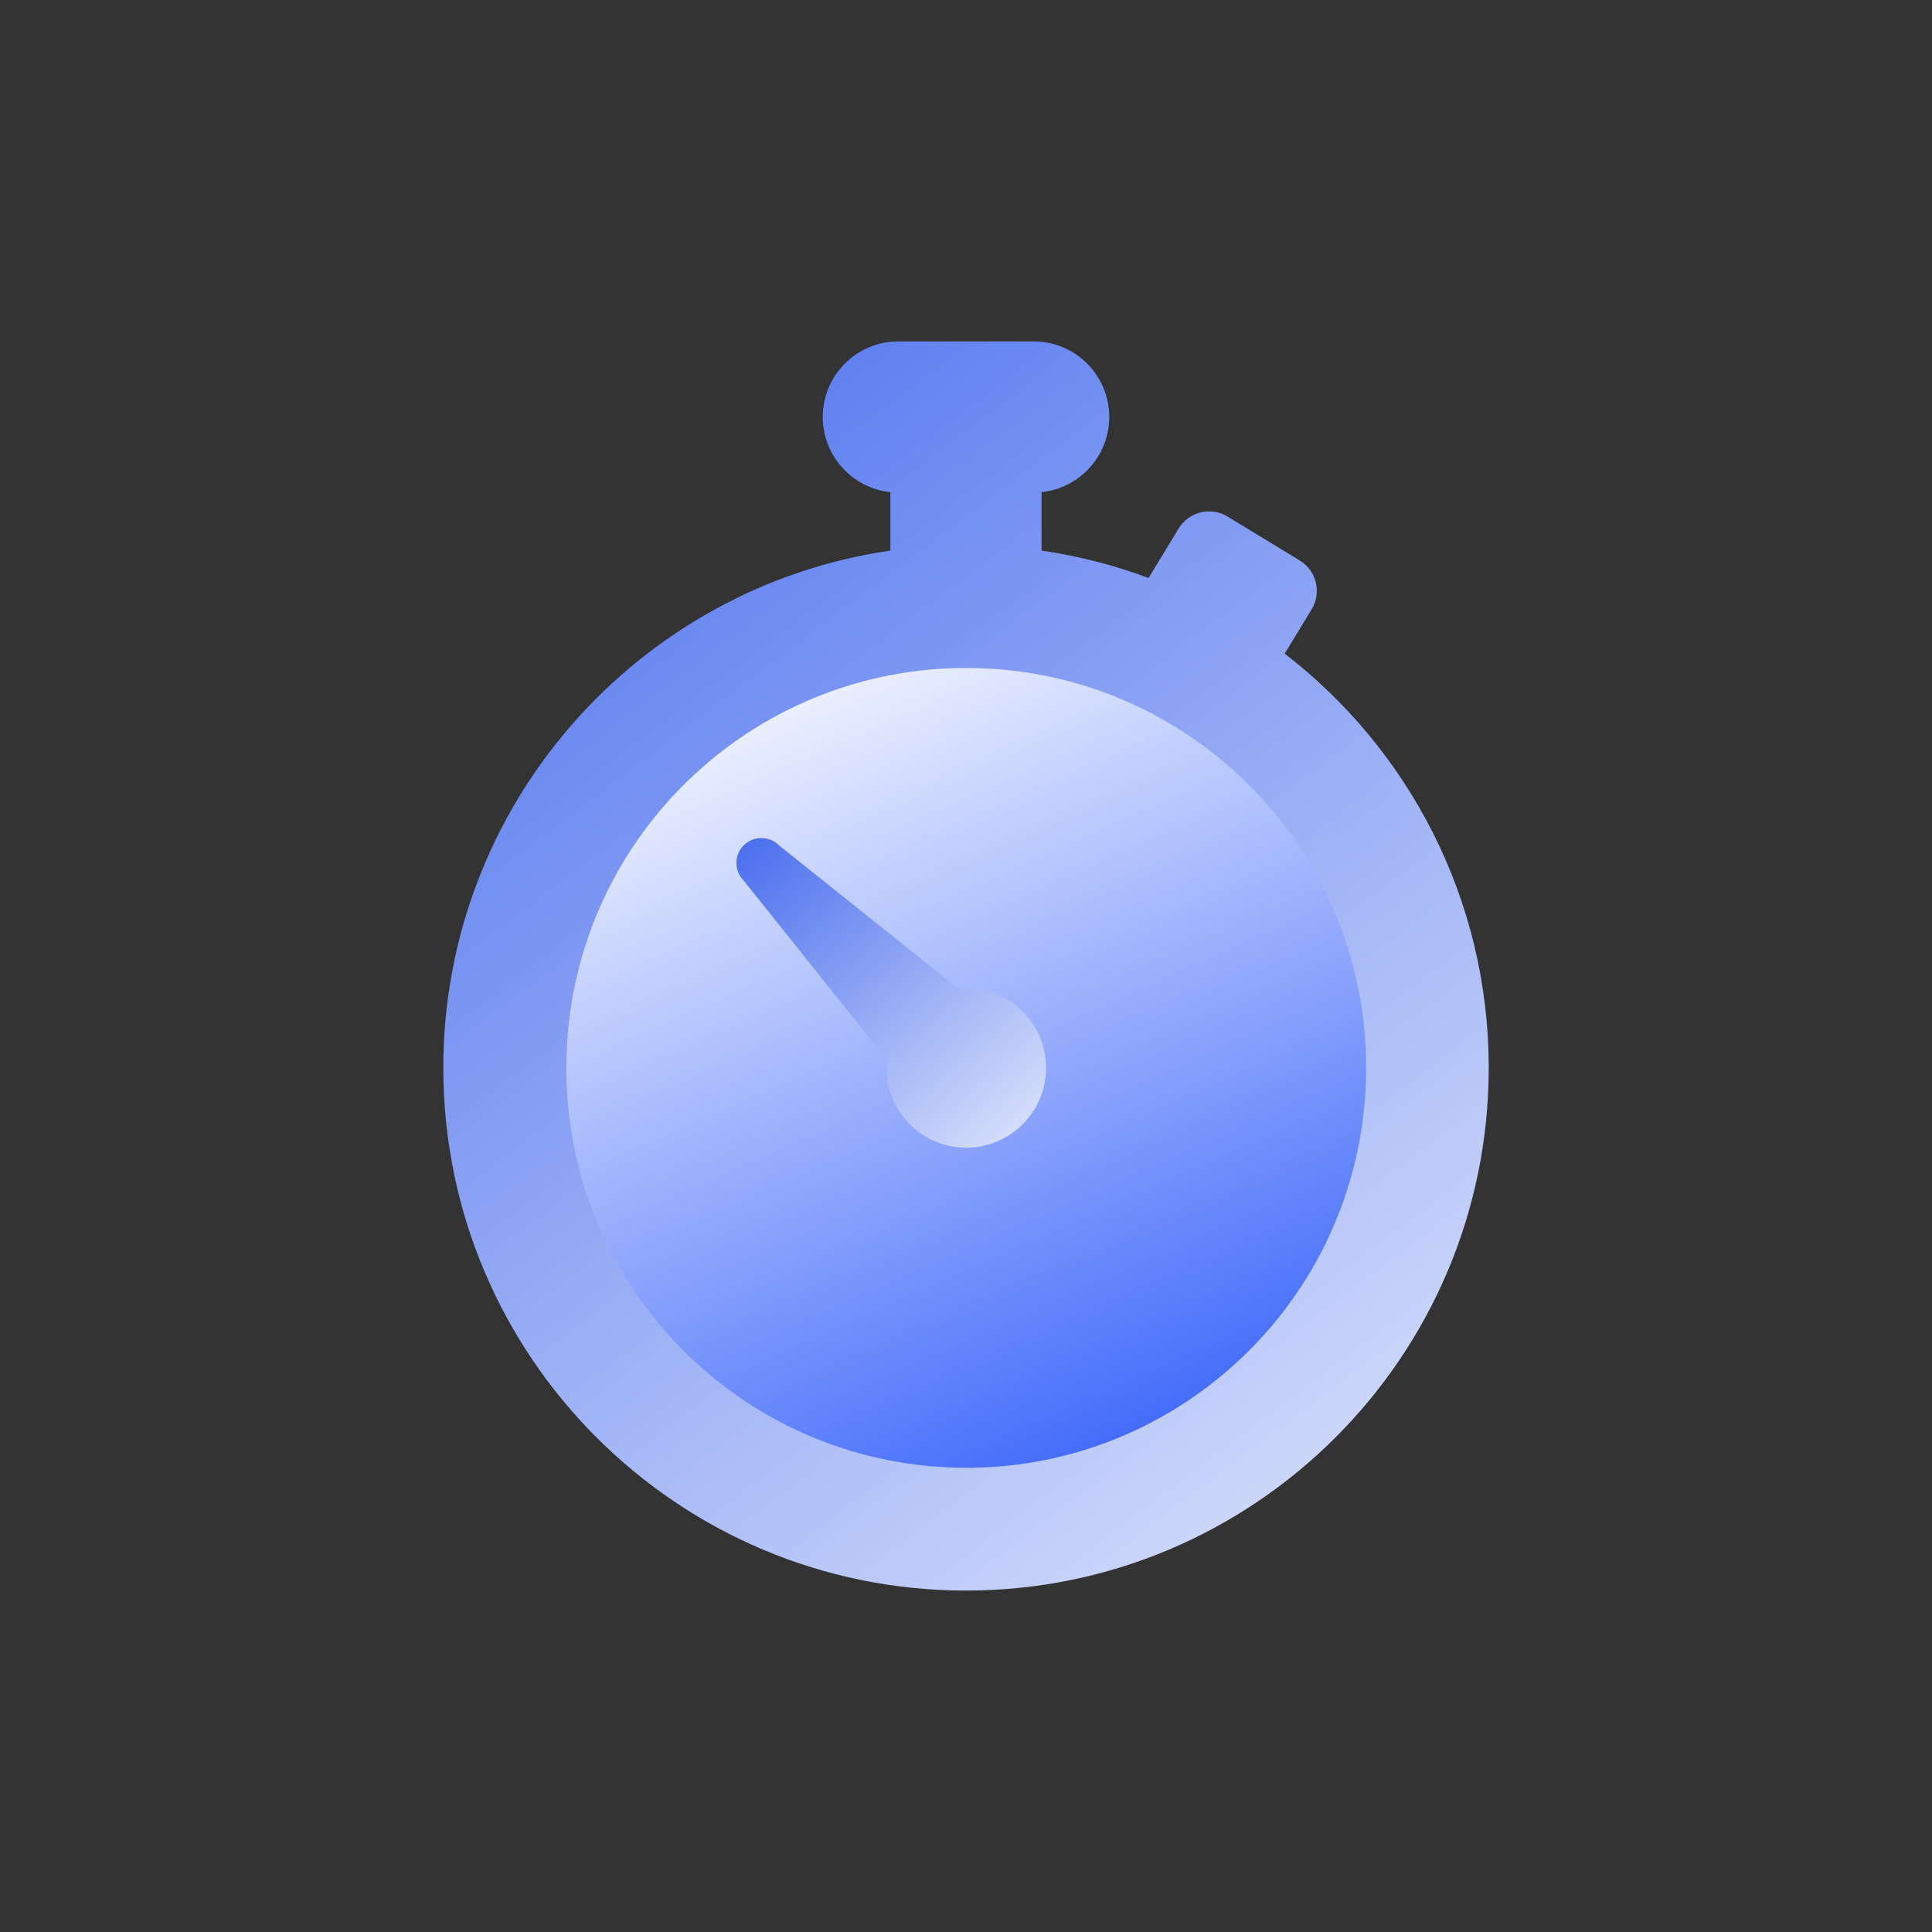
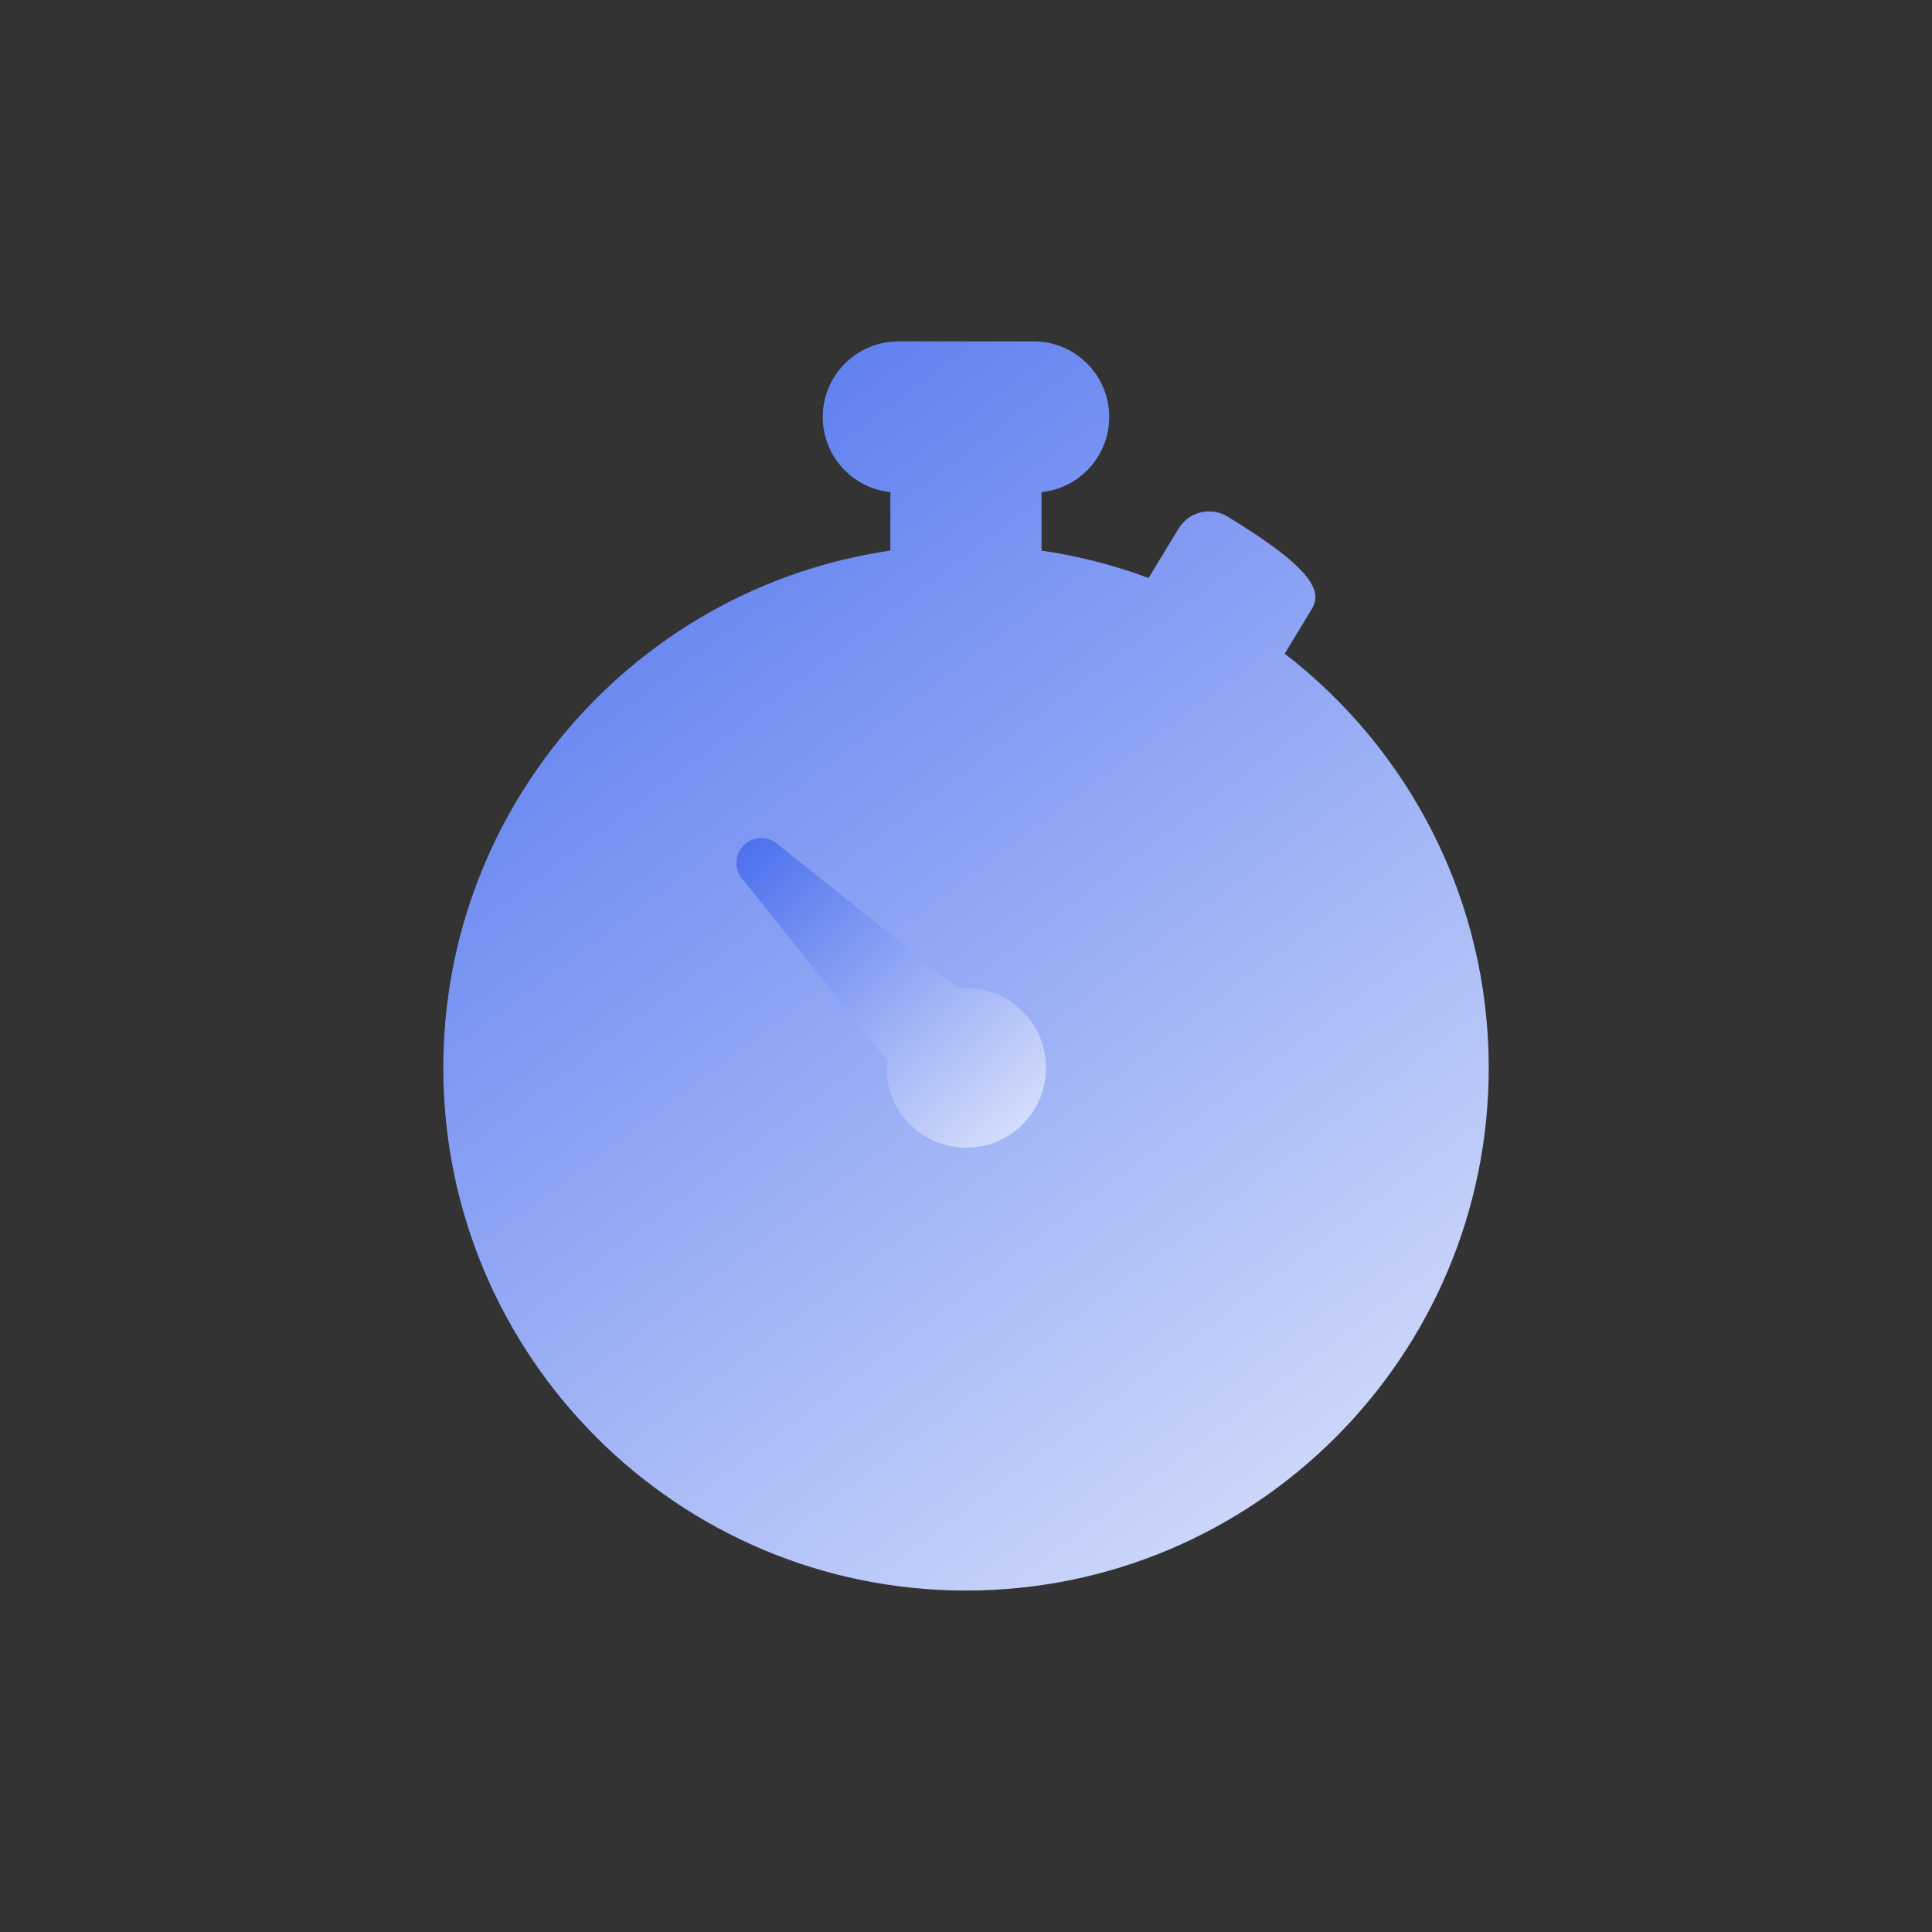
<svg xmlns="http://www.w3.org/2000/svg" width="144" height="144" viewBox="0 0 144 144" fill="none">
  <rect x="0" y="0" width="144" height="144" fill="#333333" stroke="none" />
-   <path fill-rule="evenodd" clip-rule="evenodd" d="M33.041 79.593C33.041 60.002 47.527 43.773 66.363 41.038V36.681C63.532 36.386 61.323 33.989 61.323 31.08C61.323 27.971 63.847 25.445 66.956 25.445H77.043C80.152 25.445 82.676 27.969 82.676 31.078C82.676 33.989 80.464 36.388 77.632 36.682V41.038C80.395 41.44 83.063 42.13 85.607 43.08L85.603 43.088L87.848 39.392C88.609 38.141 90.241 37.741 91.492 38.501L96.873 41.772C98.124 42.531 98.524 44.163 97.763 45.413L95.749 48.728L95.755 48.72C104.999 55.845 110.96 67.028 110.96 79.593C110.96 101.096 93.505 118.551 72 118.551C50.496 118.551 33.041 101.096 33.041 79.593Z" fill="url(#paint0_linear_27_302)" />
-   <path d="M42.229 78.552C42.804 62.1 56.607 49.23 73.059 49.805C89.51 50.38 102.381 64.183 101.806 80.634C101.231 97.086 87.428 109.957 70.976 109.382C54.524 108.806 41.654 95.004 42.229 78.552Z" fill="url(#paint1_linear_27_302)" />
+   <path fill-rule="evenodd" clip-rule="evenodd" d="M33.041 79.593C33.041 60.002 47.527 43.773 66.363 41.038V36.681C63.532 36.386 61.323 33.989 61.323 31.08C61.323 27.971 63.847 25.445 66.956 25.445H77.043C80.152 25.445 82.676 27.969 82.676 31.078C82.676 33.989 80.464 36.388 77.632 36.682V41.038C80.395 41.44 83.063 42.13 85.607 43.08L85.603 43.088L87.848 39.392C88.609 38.141 90.241 37.741 91.492 38.501C98.124 42.531 98.524 44.163 97.763 45.413L95.749 48.728L95.755 48.72C104.999 55.845 110.96 67.028 110.96 79.593C110.96 101.096 93.505 118.551 72 118.551C50.496 118.551 33.041 101.096 33.041 79.593Z" fill="url(#paint0_linear_27_302)" />
  <path fill-rule="evenodd" clip-rule="evenodd" d="M67.668 83.65C66.452 82.345 65.937 80.641 66.101 78.997L66.108 79.002L55.431 65.634C54.707 64.909 54.707 63.732 55.431 63.008L55.433 63.005C56.156 62.281 57.335 62.281 58.06 63.005L71.427 73.682L71.42 73.677C73.205 73.498 75.051 74.126 76.367 75.537C78.605 77.937 78.475 81.704 76.075 83.942C73.673 86.181 69.907 86.05 67.668 83.65Z" fill="url(#paint2_linear_27_302)" />
  <defs>
    <linearGradient id="paint0_linear_27_302" x1="32.841" y1="18.716" x2="125.021" y2="140.875" gradientUnits="userSpaceOnUse">
      <stop stop-color="#4369ED" />
      <stop offset="1" stop-color="white" />
    </linearGradient>
    <linearGradient id="paint1_linear_27_302" x1="47.202" y1="49.783" x2="75.246" y2="112.723" gradientUnits="userSpaceOnUse">
      <stop stop-color="white" />
      <stop offset="1" stop-color="#4069FA" />
    </linearGradient>
    <linearGradient id="paint2_linear_27_302" x1="54.828" y1="60.796" x2="82.126" y2="91.074" gradientUnits="userSpaceOnUse">
      <stop stop-color="#4369ED" />
      <stop offset="1" stop-color="white" />
    </linearGradient>
  </defs>
</svg>